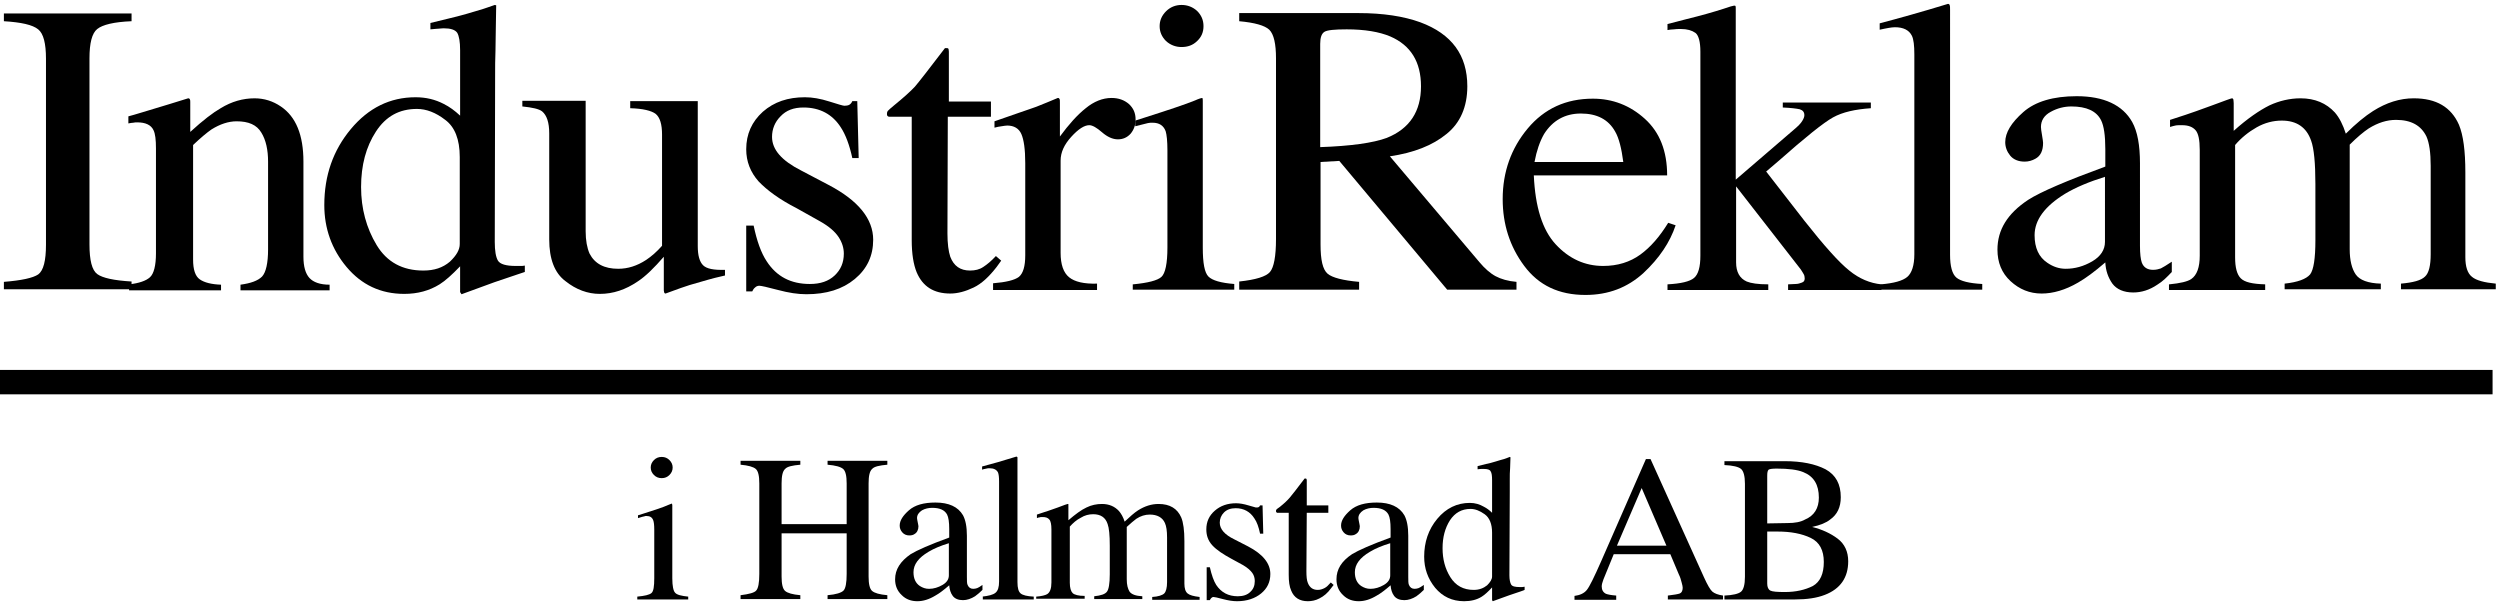
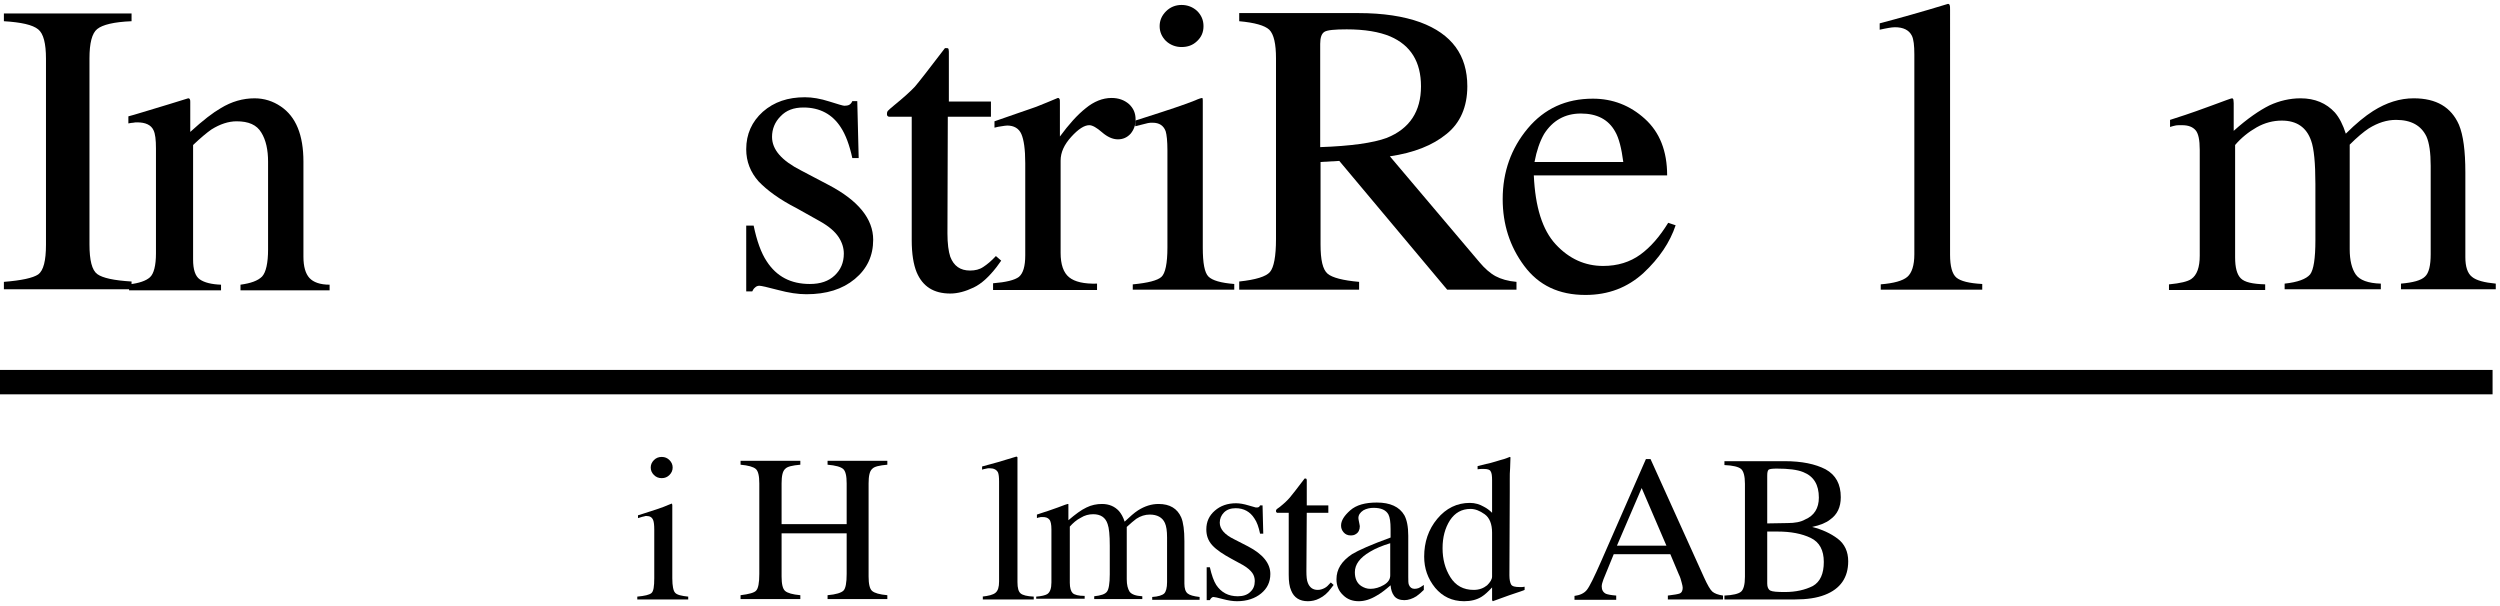
<svg xmlns="http://www.w3.org/2000/svg" version="1.1" id="Layer_5" x="0px" y="0px" viewBox="0 0 706.9 171.4" enable-background="new 0 0 706.9 171.4" xml:space="preserve">
  <g>
    <g>
      <rect x="-0.1" y="104.6" width="704.9" height="6.9" />
      <path d="M353.6,109.1" />
    </g>
    <path d="M1.1,79.7c5-0.4,8.2-1.1,9.7-2.1c1.5-1.1,2.2-3.9,2.2-8.4V16.6c0-4.3-0.7-7.1-2.2-8.3C9.2,7,6,6.3,1.1,6V3.8h36.1V6   c-5,0.2-8.2,1-9.7,2.2c-1.5,1.2-2.2,4-2.2,8.3v52.6c0,4.5,0.7,7.3,2.2,8.4c1.5,1.1,4.7,1.8,9.7,2.1v2.2H1.1V79.7z" />
    <path d="M36.5,80.4c2.8-0.3,4.8-1,5.9-2c1.1-1,1.7-3.3,1.7-6.8V42c0-2.5-0.2-4.2-0.7-5.2c-0.7-1.5-2.3-2.2-4.6-2.2   c-0.4,0-0.7,0-1.1,0.1c-0.4,0-0.8,0.1-1.4,0.2v-2c1.6-0.4,5.4-1.6,11.4-3.4l5.5-1.7c0.3,0,0.4,0.1,0.5,0.3c0.1,0.2,0.1,0.4,0.1,0.8   v8.4c3.6-3.3,6.5-5.5,8.6-6.7c3.1-1.9,6.3-2.8,9.6-2.8c2.7,0,5.2,0.8,7.4,2.3c4.3,2.9,6.4,8.1,6.4,15.6v26.9c0,2.8,0.6,4.8,1.7,6   c1.1,1.2,3,1.9,5.7,1.9v1.6H68v-1.6c2.9-0.4,4.9-1.1,6.1-2.3c1.1-1.2,1.7-3.8,1.7-7.7V45.7c0-3.3-0.6-6.1-1.9-8.2   c-1.3-2.2-3.6-3.2-7-3.2c-2.3,0-4.7,0.8-7.1,2.3c-1.3,0.9-3.1,2.4-5.2,4.4v32.4c0,2.8,0.6,4.7,1.9,5.6c1.3,0.9,3.3,1.4,6,1.5v1.6   h-26V80.4z" />
-     <path d="M119.7,76.5c-5.9,0-10.3-2.4-13.2-7.2c-2.9-4.8-4.4-10.3-4.4-16.4c0-6.2,1.4-11.4,4.2-15.7c2.8-4.3,6.6-6.4,11.6-6.4   c2.6,0,5.3,1,8,3.1c2.7,2,4.1,5.5,4.1,10.5v24.6c0,1.6-0.9,3.2-2.8,5C125.2,75.7,122.8,76.5,119.7,76.5z M117.5,27.5   c-7.2,0-13.3,3-18.3,9c-5,6-7.5,13.1-7.5,21.5c0,6.6,2.1,12.5,6.3,17.5c4.2,5,9.6,7.6,16.3,7.6c3.8,0,7.1-0.9,10-2.7   c1.6-1,3.5-2.7,5.8-5.1v7.3l0.4,0.6l9.3-3.4c5.5-1.9,8.4-2.8,8.6-2.9v-1.8c-0.4,0.1-0.9,0.1-1.3,0.1c-0.4,0-0.9,0-1.3,0   c-2.7,0-4.4-0.5-5-1.5c-0.6-1-0.9-2.8-0.9-5.3l0.1-47.1c0-2.3,0-4.6,0.1-6.9c0-2.3,0.1-4.6,0.1-6.8l0.1-6.1l-0.4-0.1   c-1.5,0.5-2.5,0.9-3.2,1.1c-1.4,0.4-2.9,0.9-4.7,1.4s-3.6,1-5.4,1.4l-4.9,1.2v1.8c1.2-0.1,2-0.2,2.4-0.2c0.4,0,0.8-0.1,1.3-0.1   c2,0,3.3,0.4,3.9,1.3c0.5,0.9,0.8,2.5,0.8,4.9v18.5c-1.5-1.4-3-2.5-4.6-3.3C123,28.1,120.4,27.5,117.5,27.5z" />
-     <path d="M165.6,28.6v36.8c0,2.6,0.4,4.7,1.1,6.3c1.5,2.9,4.2,4.3,8.1,4.3c2.7,0,5.3-0.8,7.9-2.5c1.5-1,3-2.3,4.5-4V38.1   c0-3-0.6-4.9-1.8-5.9c-1.2-0.9-3.6-1.5-7.2-1.6v-2h19.1v41c0,2.6,0.5,4.4,1.5,5.4c1,1,3,1.4,6.2,1.3v1.6c-2.2,0.5-3.8,0.9-4.8,1.2   c-1,0.3-2.7,0.8-5.2,1.5c-1,0.3-3.3,1.1-6.8,2.4c-0.2,0-0.3-0.1-0.4-0.3c0-0.2-0.1-0.4-0.1-0.6v-9.5c-2.7,3.1-5.1,5.5-7.4,7   c-3.4,2.3-6.9,3.5-10.7,3.5c-3.4,0-6.7-1.2-9.7-3.6c-3.1-2.3-4.6-6.3-4.6-11.8v-30c0-3.1-0.7-5.1-2-6.2c-0.9-0.7-2.7-1.1-5.6-1.4   v-1.6H165.6z" />
    <path d="M211.1,63.8h2c0.9,4.3,2.1,7.7,3.7,10.1c2.8,4.3,6.8,6.4,12.2,6.4c3,0,5.3-0.8,7-2.4c1.7-1.6,2.6-3.6,2.6-6.2   c0-1.6-0.5-3.2-1.5-4.7c-1-1.5-2.7-3-5.2-4.4l-6.6-3.7c-4.9-2.5-8.4-5.1-10.8-7.6c-2.3-2.6-3.5-5.6-3.5-9.1c0-4.3,1.6-7.8,4.7-10.6   c3.2-2.8,7.1-4.1,11.9-4.1c2.1,0,4.4,0.4,6.9,1.2c2.5,0.8,3.9,1.2,4.2,1.2c0.7,0,1.2-0.1,1.5-0.3c0.3-0.2,0.6-0.5,0.8-1h1.4   l0.4,16.1h-1.8c-0.8-3.7-1.9-6.6-3.2-8.6c-2.4-3.8-6-5.7-10.6-5.7c-2.8,0-4.9,0.8-6.5,2.5c-1.6,1.6-2.4,3.6-2.4,5.8   c0,3.6,2.7,6.7,8.2,9.5l7.8,4.1c8.4,4.4,12.6,9.6,12.6,15.5c0,4.5-1.7,8.2-5.2,11.1c-3.5,2.9-8,4.3-13.7,4.3c-2.4,0-5-0.4-8-1.2   c-3-0.8-4.8-1.2-5.3-1.2c-0.5,0-0.9,0.2-1.2,0.5c-0.4,0.3-0.6,0.7-0.8,1.1h-1.7V63.8z" />
    <path d="M280.2,28.8V33H268L267.9,66c0,2.9,0.3,5.1,0.8,6.6c1,2.6,2.8,3.9,5.6,3.9c1.4,0,2.7-0.3,3.7-1c1.1-0.7,2.3-1.7,3.6-3.1   l1.5,1.3l-1.3,1.8c-2.1,2.7-4.2,4.7-6.5,5.8c-2.3,1.1-4.5,1.7-6.6,1.7c-4.7,0-7.8-2-9.5-6c-0.9-2.2-1.4-5.2-1.4-9.1V33h-6.5   c-0.2-0.1-0.4-0.2-0.4-0.3c-0.1-0.1-0.1-0.2-0.1-0.5c0-0.4,0.1-0.7,0.3-0.9c0.2-0.2,0.7-0.7,1.7-1.5c2.7-2.2,4.7-4,5.9-5.3   c1.2-1.4,4-5,8.5-10.9c0.5,0,0.8,0,0.9,0.1c0.1,0.1,0.2,0.4,0.2,0.9v14.1H280.2z" />
    <path d="M280.8,80.1c3.7-0.3,6.1-0.9,7.3-1.8c1.2-1,1.8-3,1.8-6.1V46.1c0-3.9-0.4-6.6-1.1-8.2c-0.7-1.6-2.1-2.4-4-2.4   c-0.4,0-0.9,0.1-1.6,0.2c-0.7,0.1-1.3,0.2-2,0.4v-1.8c2.3-0.8,4.6-1.6,6.9-2.4c2.4-0.8,4-1.4,4.9-1.7c2-0.8,4-1.6,6.1-2.5   c0.3,0,0.4,0.1,0.5,0.3c0.1,0.2,0.1,0.6,0.1,1.2v9.4c2.5-3.4,4.9-6.1,7.3-8c2.3-1.9,4.8-2.9,7.3-2.9c2,0,3.6,0.6,4.9,1.7   c1.3,1.2,1.9,2.6,1.9,4.4c0,1.6-0.5,2.9-1.4,4c-1,1.1-2.2,1.6-3.6,1.6c-1.5,0-3-0.7-4.5-2c-1.5-1.3-2.7-2-3.6-2   c-1.4,0-3.1,1.1-5.1,3.3c-2,2.2-3,4.4-3,6.7v26.1c0,3.3,0.8,5.6,2.4,6.9c1.6,1.3,4.2,1.9,7.9,1.8v1.8h-29.4V80.1z" />
    <path d="M329.7,3.2c1.2-1.2,2.7-1.8,4.4-1.8c1.7,0,3.2,0.6,4.4,1.7c1.2,1.2,1.8,2.6,1.8,4.3c0,1.7-0.6,3.1-1.8,4.2   c-1.2,1.2-2.7,1.7-4.4,1.7c-1.7,0-3.2-0.6-4.4-1.7c-1.2-1.2-1.8-2.6-1.8-4.2C327.9,5.8,328.5,4.4,329.7,3.2z M320.4,80.4   c4.2-0.4,6.9-1.1,8-2.1c1.1-1,1.7-3.8,1.7-8.3V42.5c0-2.6-0.2-4.4-0.5-5.4c-0.6-1.6-1.8-2.4-3.7-2.4c-0.4,0-0.9,0-1.3,0.1   c-0.4,0.1-1.6,0.4-3.6,0.9v-1.6l2.5-0.8c6.9-2.2,11.7-3.8,14.4-4.9c1.1-0.5,1.8-0.7,2.1-0.7c0.1,0.3,0.1,0.6,0.1,0.8V70   c0,4.4,0.5,7.1,1.6,8.2c1.1,1.1,3.5,1.8,7.3,2.1v1.6h-28.7V80.4z" />
    <path d="M373.3,41.6V12.4c0-1.8,0.4-2.9,1.2-3.4c0.8-0.5,2.9-0.7,6.3-0.7c5.1,0,9.2,0.7,12.3,2c5.8,2.5,8.7,7.2,8.7,14.1   c0,7.1-3.2,12-9.7,14.6C388.3,40.4,382,41.3,373.3,41.6z M350.5,81.9h33.8v-2.2c-4.6-0.4-7.6-1.2-8.9-2.3c-1.4-1.2-2-3.9-2-8.3   V45.8l5.3-0.3l30.5,36.4h19.6v-2.2c-2.4-0.2-4.4-0.8-5.9-1.6c-1.5-0.8-3.1-2.2-4.6-4L393,44.2c6.8-1,12.1-3.1,16-6.3   c3.9-3.1,5.9-7.7,5.9-13.5c0-8.8-4.4-14.8-13.3-18.1c-4.7-1.7-10.5-2.6-17.5-2.6h-33.7V6c4.4,0.4,7.2,1.2,8.5,2.4   c1.3,1.3,1.9,4,1.9,8.1v51.1c0,4.9-0.6,8-1.7,9.3c-1.1,1.3-4,2.2-8.7,2.7V81.9z" />
    <path d="M447,32.1c4.6,0,7.8,1.7,9.7,5.1c1.1,1.9,1.8,4.8,2.3,8.6h-25.1c0.6-3.2,1.5-5.8,2.7-7.9C439,34.1,442.5,32.1,447,32.1z    M450.4,27.9c-7.6,0-13.7,2.8-18.4,8.4c-4.7,5.6-7.1,12.3-7.1,20c0,7.1,2,13.4,6.1,18.9c4.1,5.5,9.8,8.2,17.3,8.2   c6.5,0,11.9-2.1,16.4-6.2c4.5-4.2,7.5-8.7,9.1-13.5l-2.1-0.7c-2.4,3.9-5,6.9-7.9,9c-2.9,2.1-6.4,3.2-10.5,3.2   c-5.1,0-9.6-2-13.4-6.1c-3.8-4.1-5.8-10.6-6.2-19.5h37.7c0-6.9-2.1-12.2-6.3-16C460.9,29.8,456,27.9,450.4,27.9z" />
-     <path d="M471.5,80.4c3.8-0.2,6.3-0.8,7.5-1.8c1.2-1,1.8-3.1,1.8-6.3V14.6c0-2.8-0.5-4.6-1.4-5.3c-1-0.7-2.3-1.1-4.1-1.1   c-0.8,0-1.4,0-2,0.1c-0.6,0-1.2,0.1-1.8,0.2V6.8l5.4-1.4c4.1-1,7.6-2,10.4-2.9c1.7-0.6,2.8-0.9,3-0.9c0.2,0,0.4,0,0.4,0.1   c0.1,0.1,0.1,0.3,0.1,0.7v48.4l16.4-14.1c1.2-1,2-1.8,2.4-2.5c0.4-0.6,0.6-1.2,0.6-1.6c0-0.9-0.4-1.4-1.3-1.7   c-0.9-0.2-2.5-0.4-4.8-0.5V29H529v1.6c-4.4,0.3-8,1.1-10.7,2.6c-2.7,1.5-7.8,5.6-15.5,12.4l-3.4,2.9l10.8,13.9   c5.6,7.1,9.8,11.8,12.7,14.1c2.8,2.3,5.9,3.6,9.1,3.9v1.6h-26.4v-1.6l2.1-0.1c0.7,0,1.3-0.2,1.8-0.4c0.6-0.2,0.8-0.6,0.8-1.2   c0-0.4-0.1-0.9-0.3-1.2c-0.2-0.4-0.5-0.8-0.8-1.3l-18.3-23.5v21.5c0,2.7,1,4.5,3,5.4c1.2,0.5,3.2,0.8,6.1,0.8v1.6h-28.5V80.4z" />
    <path d="M531.8,80.4c3.7-0.3,6.2-1,7.5-2.1c1.3-1.1,2-3.3,2-6.4V15.4c0-2.5-0.2-4.3-0.7-5.3c-0.8-1.6-2.4-2.4-4.8-2.4   c-0.6,0-1.2,0.1-1.8,0.2c-0.7,0.1-1.5,0.3-2.5,0.5V6.6c5.3-1.4,11.8-3.2,19.3-5.5c0.3,0,0.4,0.1,0.5,0.4c0.1,0.2,0.1,0.7,0.1,1.5   V72c0,3.3,0.6,5.5,1.8,6.5c1.2,1,3.6,1.6,7.3,1.8v1.6h-28.7V80.4z" />
-     <path d="M595.2,68.4c0,2.2-1.2,4.1-3.6,5.5c-2.4,1.4-4.9,2.1-7.5,2.1c-1.9,0-3.6-0.6-5.2-1.7c-2.4-1.6-3.6-4.2-3.6-7.8   c0-4.3,2.9-8.2,8.6-11.7c3-1.8,6.8-3.4,11.3-4.8V68.4z M564.8,70.6c0,3.6,1.2,6.6,3.7,8.9c2.5,2.3,5.4,3.5,8.8,3.5   c3.2,0,6.7-1,10.3-3.1c2.1-1.2,4.7-3.1,7.7-5.7c0.1,2.3,0.8,4.3,2,6c1.2,1.6,3.2,2.5,5.9,2.5c2.3,0,4.6-0.7,6.8-2.2   c1.5-0.9,2.8-2.2,4.1-3.6v-2.9c-1.5,1-2.5,1.6-3.1,1.9c-0.6,0.2-1.3,0.4-2.2,0.4c-1.6,0-2.7-0.7-3.2-2.1c-0.3-0.9-0.5-2.4-0.5-4.7   V46.2c0-5.1-0.7-9-2.2-11.7c-2.7-4.8-8-7.3-15.7-7.3c-6.6,0-11.7,1.5-15.1,4.5c-3.4,3-5.1,5.8-5.1,8.5c0,1.4,0.5,2.7,1.4,3.8   c0.9,1.1,2.3,1.7,4.1,1.7c1.1,0,2.1-0.3,3-0.8c1.5-0.8,2.2-2.3,2.2-4.5c0-0.3-0.1-1-0.3-2.2c-0.2-1.1-0.3-1.9-0.3-2.3   c0-1.8,0.9-3.3,2.8-4.3c1.8-1,3.8-1.5,5.8-1.5c4.3,0,7.1,1.3,8.4,3.9c0.8,1.6,1.2,4.3,1.2,8.2v4.9c-10.9,4-18.2,7.1-21.8,9.4   C567.6,60.4,564.8,65,564.8,70.6z" />
    <path d="M613.4,80.4c3.1-0.3,5.2-0.8,6.2-1.5c1.6-1.1,2.4-3.3,2.4-6.6V42.4c0-2.9-0.4-4.7-1.2-5.6c-0.8-0.9-2-1.4-3.8-1.4   c-0.8,0-1.5,0-1.9,0.1c-0.4,0.1-0.9,0.2-1.5,0.4v-2l4.3-1.4c1.5-0.5,4.1-1.4,7.6-2.7c3.5-1.3,5.4-2,5.6-2c0.2,0,0.3,0.1,0.4,0.3   c0,0.2,0.1,0.5,0.1,1.1v7.8c3.9-3.5,7.3-5.8,10.1-7.2c2.8-1.3,5.8-2,8.8-2c4.1,0,7.3,1.4,9.7,4c1.3,1.5,2.3,3.5,3.1,6   c2.9-2.9,5.5-5,7.7-6.4c3.8-2.4,7.6-3.6,11.5-3.6c6.4,0,10.6,2.5,12.8,7.5c1.2,2.9,1.8,7.3,1.8,13.5v23.9c0,2.7,0.6,4.6,1.9,5.6   c1.2,1,3.5,1.6,6.7,1.9v1.6h-26.8v-1.6c3.4-0.3,5.7-0.9,6.8-2c1.1-1,1.6-3.2,1.6-6.3v-25c0-3.7-0.4-6.5-1.2-8.3   c-1.5-3.1-4.3-4.7-8.6-4.7c-2.6,0-5.1,0.8-7.7,2.4c-1.5,1-3.3,2.5-5.4,4.6v29.6c0,3.1,0.6,5.5,1.7,7.1c1.1,1.6,3.5,2.5,7.1,2.6v1.6   h-27.2v-1.6c3.7-0.4,6.1-1.3,7.2-2.6c1-1.3,1.5-4.5,1.5-9.7V52c0-5.9-0.4-10-1.2-12.2c-1.3-3.8-4.1-5.7-8.3-5.7   c-2.4,0-4.8,0.6-7.1,1.9c-2.3,1.3-4.4,3-6.1,5v31.8c0,2.8,0.5,4.8,1.6,5.9c1.1,1.1,3.3,1.6,6.9,1.7v1.6h-27.2V80.4z" />
    <path d="M184.9,130.1c0.6-0.6,1.3-0.9,2.2-0.9c0.9,0,1.6,0.3,2.2,0.9c0.6,0.6,0.9,1.3,0.9,2.1c0,0.8-0.3,1.5-0.9,2.1   c-0.6,0.6-1.3,0.9-2.2,0.9c-0.9,0-1.6-0.3-2.2-0.9s-0.9-1.3-0.9-2.1C184,131.4,184.3,130.7,184.9,130.1z M180.2,168.7   c2.1-0.2,3.4-0.5,4-1c0.6-0.5,0.8-1.9,0.8-4.2v-13.7c0-1.3-0.1-2.2-0.3-2.7c-0.3-0.8-0.9-1.2-1.9-1.2c-0.2,0-0.4,0-0.6,0.1   c-0.2,0-0.8,0.2-1.8,0.5v-0.8l1.3-0.4c3.5-1.1,5.9-1.9,7.2-2.5c0.6-0.2,0.9-0.4,1.1-0.4c0,0.1,0.1,0.3,0.1,0.4v20.7   c0,2.2,0.3,3.6,0.8,4.1c0.5,0.6,1.8,0.9,3.7,1.1v0.8h-14.4V168.7z" />
    <path d="M209.4,168.3c2.4-0.3,3.9-0.7,4.4-1.3c0.6-0.6,0.9-2.2,0.9-4.7v-25.6c0-2.1-0.3-3.5-1-4.1c-0.7-0.6-2.1-1-4.3-1.2v-1.1   h16.9v1.1c-2.2,0.2-3.7,0.5-4.3,1.2c-0.7,0.6-1,2-1,4.1v11.5h18.4v-11.5c0-2.1-0.3-3.5-1-4.1c-0.7-0.6-2.1-1-4.4-1.2v-1.1h16.9v1.1   c-2.2,0.2-3.7,0.5-4.3,1.2c-0.7,0.6-1,2-1,4.1v26.3c0,2.1,0.3,3.5,1,4.1c0.7,0.6,2.1,1,4.3,1.2v1.1h-16.9v-1.1   c2.4-0.2,3.9-0.7,4.5-1.3c0.6-0.6,0.9-2.2,0.9-4.7v-11.5h-18.4v12.2c0,2.1,0.3,3.5,1,4.1c0.7,0.6,2.1,1,4.3,1.2v1.1h-16.9V168.3z" />
-     <path d="M268.3,162.7c0,1.1-0.6,2-1.8,2.7c-1.2,0.7-2.5,1.1-3.8,1.1c-1,0-1.8-0.3-2.6-0.8c-1.2-0.8-1.8-2.1-1.8-3.9   c0-2.2,1.4-4.1,4.3-5.8c1.5-0.9,3.4-1.7,5.7-2.4V162.7z M253.1,163.8c0,1.8,0.6,3.3,1.9,4.5c1.2,1.2,2.7,1.7,4.4,1.7   c1.6,0,3.3-0.5,5.1-1.6c1.1-0.6,2.4-1.6,3.9-2.9c0.1,1.2,0.4,2.2,1,3c0.6,0.8,1.6,1.2,2.9,1.2c1.1,0,2.3-0.4,3.4-1.1   c0.7-0.5,1.4-1.1,2.1-1.8v-1.4c-0.7,0.5-1.2,0.8-1.5,0.9c-0.3,0.1-0.7,0.2-1.1,0.2c-0.8,0-1.3-0.4-1.6-1.1   c-0.2-0.4-0.2-1.2-0.2-2.3v-11.6c0-2.6-0.4-4.5-1.1-5.8c-1.4-2.4-4-3.6-7.8-3.6c-3.3,0-5.8,0.7-7.5,2.2c-1.7,1.5-2.6,2.9-2.6,4.3   c0,0.7,0.2,1.3,0.7,1.9c0.5,0.6,1.2,0.9,2,0.9c0.6,0,1.1-0.1,1.5-0.4c0.7-0.4,1.1-1.2,1.1-2.2c0-0.2-0.1-0.5-0.2-1.1   c-0.1-0.6-0.2-0.9-0.2-1.2c0-0.9,0.5-1.6,1.4-2.2c0.9-0.5,1.9-0.7,2.9-0.7c2.1,0,3.5,0.6,4.2,1.9c0.4,0.8,0.6,2.1,0.6,4.1v2.4   c-5.5,2-9.1,3.6-10.9,4.7C254.6,158.7,253.1,161,253.1,163.8z" />
    <path d="M277.7,168.7c1.8-0.2,3.1-0.5,3.8-1.1c0.7-0.6,1-1.6,1-3.2v-28.2c0-1.3-0.1-2.1-0.3-2.6c-0.4-0.8-1.2-1.2-2.4-1.2   c-0.3,0-0.6,0-0.9,0.1c-0.3,0.1-0.7,0.1-1.2,0.3v-0.9c2.7-0.7,5.9-1.6,9.7-2.8c0.1,0,0.2,0.1,0.3,0.2c0,0.1,0,0.4,0,0.7v34.6   c0,1.7,0.3,2.7,0.9,3.2c0.6,0.5,1.8,0.8,3.7,0.9v0.8h-14.4V168.7z" />
    <path d="M293,168.7c1.5-0.1,2.6-0.4,3.1-0.7c0.8-0.5,1.2-1.6,1.2-3.3v-15c0-1.4-0.2-2.4-0.6-2.8c-0.4-0.5-1-0.7-1.9-0.7   c-0.4,0-0.7,0-0.9,0.1c-0.2,0-0.5,0.1-0.7,0.2v-1l2.1-0.7c0.8-0.2,2-0.7,3.8-1.3c1.8-0.7,2.7-1,2.8-1c0.1,0,0.2,0,0.2,0.1   c0,0.1,0,0.3,0,0.6v3.9c2-1.7,3.6-2.9,5.1-3.6c1.4-0.7,2.9-1,4.4-1c2,0,3.6,0.7,4.8,2c0.6,0.7,1.2,1.7,1.6,3   c1.5-1.4,2.7-2.5,3.8-3.2c1.9-1.2,3.8-1.8,5.8-1.8c3.2,0,5.3,1.3,6.4,3.8c0.6,1.4,0.9,3.7,0.9,6.7v12c0,1.4,0.3,2.3,0.9,2.8   c0.6,0.5,1.7,0.8,3.4,1v0.8h-13.4v-0.8c1.7-0.1,2.9-0.5,3.4-1c0.5-0.5,0.8-1.6,0.8-3.2V152c0-1.9-0.2-3.2-0.6-4.1   c-0.7-1.6-2.2-2.4-4.3-2.4c-1.3,0-2.6,0.4-3.8,1.2c-0.7,0.5-1.6,1.3-2.7,2.3v14.8c0,1.6,0.3,2.7,0.8,3.5c0.6,0.8,1.8,1.2,3.6,1.3   v0.8h-13.6v-0.8c1.9-0.2,3.1-0.6,3.6-1.3c0.5-0.6,0.8-2.3,0.8-4.9v-8.1c0-3-0.2-5-0.6-6.1c-0.6-1.9-2-2.8-4.1-2.8   c-1.2,0-2.4,0.3-3.5,1c-1.2,0.6-2.2,1.5-3.1,2.5v15.9c0,1.4,0.3,2.4,0.8,2.9c0.5,0.5,1.7,0.8,3.4,0.8v0.8H293V168.7z" />
    <path d="M341.1,160.4h1c0.5,2.2,1.1,3.9,1.8,5c1.4,2.1,3.4,3.2,6.1,3.2c1.5,0,2.7-0.4,3.5-1.2c0.9-0.8,1.3-1.8,1.3-3.1   c0-0.8-0.2-1.6-0.7-2.3c-0.5-0.7-1.4-1.5-2.6-2.2l-3.3-1.8c-2.4-1.3-4.2-2.5-5.4-3.8c-1.2-1.3-1.7-2.8-1.7-4.5   c0-2.2,0.8-3.9,2.4-5.3c1.6-1.4,3.6-2.1,6-2.1c1,0,2.2,0.2,3.5,0.6c1.3,0.4,2,0.6,2.1,0.6c0.4,0,0.6,0,0.8-0.1   c0.2-0.1,0.3-0.3,0.4-0.5h0.7l0.2,8h-0.9c-0.4-1.9-0.9-3.3-1.6-4.3c-1.2-1.9-3-2.9-5.3-2.9c-1.4,0-2.5,0.4-3.3,1.2   c-0.8,0.8-1.2,1.8-1.2,2.9c0,1.8,1.4,3.4,4.1,4.7l3.9,2c4.2,2.2,6.3,4.8,6.3,7.8c0,2.3-0.9,4.1-2.6,5.5c-1.7,1.4-4,2.2-6.8,2.2   c-1.2,0-2.5-0.2-4-0.6c-1.5-0.4-2.4-0.6-2.7-0.6c-0.2,0-0.4,0.1-0.6,0.3c-0.2,0.2-0.3,0.4-0.4,0.6h-0.9V160.4z" />
    <path d="M375.6,142.9v2.1h-6.1l-0.1,16.5c0,1.5,0.1,2.6,0.4,3.3c0.5,1.3,1.4,2,2.8,2c0.7,0,1.3-0.2,1.9-0.5s1.1-0.8,1.8-1.6   l0.8,0.7l-0.7,0.9c-1,1.4-2.1,2.3-3.3,2.9c-1.1,0.6-2.3,0.8-3.3,0.8c-2.3,0-3.9-1-4.7-3c-0.5-1.1-0.7-2.6-0.7-4.5V145h-3.3   c-0.1-0.1-0.2-0.1-0.2-0.2c0,0-0.1-0.1-0.1-0.2c0-0.2,0-0.4,0.1-0.5c0.1-0.1,0.4-0.4,0.9-0.7c1.4-1.1,2.3-2,2.9-2.7   c0.6-0.7,2-2.5,4.2-5.4c0.3,0,0.4,0,0.5,0.1c0,0,0.1,0.2,0.1,0.4v7.1H375.6z" />
    <path d="M393.1,162.7c0,1.1-0.6,2-1.8,2.7c-1.2,0.7-2.5,1.1-3.8,1.1c-1,0-1.8-0.3-2.6-0.8c-1.2-0.8-1.8-2.1-1.8-3.9   c0-2.2,1.4-4.1,4.3-5.8c1.5-0.9,3.4-1.7,5.7-2.4V162.7z M377.9,163.8c0,1.8,0.6,3.3,1.9,4.5c1.2,1.2,2.7,1.7,4.4,1.7   c1.6,0,3.3-0.5,5.1-1.6c1.1-0.6,2.4-1.6,3.9-2.9c0.1,1.2,0.4,2.2,1,3c0.6,0.8,1.6,1.2,2.9,1.2c1.1,0,2.3-0.4,3.4-1.1   c0.7-0.5,1.4-1.1,2.1-1.8v-1.4c-0.7,0.5-1.2,0.8-1.5,0.9c-0.3,0.1-0.7,0.2-1.1,0.2c-0.8,0-1.3-0.4-1.6-1.1   c-0.2-0.4-0.2-1.2-0.2-2.3v-11.6c0-2.6-0.4-4.5-1.1-5.8c-1.4-2.4-4-3.6-7.8-3.6c-3.3,0-5.8,0.7-7.5,2.2c-1.7,1.5-2.6,2.9-2.6,4.3   c0,0.7,0.2,1.3,0.7,1.9c0.5,0.6,1.2,0.9,2,0.9c0.6,0,1.1-0.1,1.5-0.4c0.7-0.4,1.1-1.2,1.1-2.2c0-0.2-0.1-0.5-0.2-1.1   c-0.1-0.6-0.2-0.9-0.2-1.2c0-0.9,0.5-1.6,1.4-2.2c0.9-0.5,1.9-0.7,2.9-0.7c2.1,0,3.5,0.6,4.2,1.9c0.4,0.8,0.6,2.1,0.6,4.1v2.4   c-5.5,2-9.1,3.6-10.9,4.7C379.3,158.7,377.9,161,377.9,163.8z" />
    <path d="M416.7,166.8c-2.9,0-5.1-1.2-6.6-3.6c-1.5-2.4-2.2-5.1-2.2-8.2c0-3.1,0.7-5.7,2.1-7.9c1.4-2.1,3.3-3.2,5.8-3.2   c1.3,0,2.6,0.5,4,1.5c1.4,1,2.1,2.8,2.1,5.2V163c0,0.8-0.5,1.6-1.4,2.5C419.5,166.3,418.3,166.8,416.7,166.8z M415.6,142.2   c-3.6,0-6.7,1.5-9.2,4.5c-2.5,3-3.7,6.6-3.7,10.7c0,3.3,1,6.2,3.1,8.8c2.1,2.5,4.8,3.8,8.2,3.8c1.9,0,3.6-0.4,5-1.3   c0.8-0.5,1.8-1.4,2.9-2.6v3.6l0.2,0.3l4.7-1.7c2.7-0.9,4.2-1.4,4.3-1.5v-0.9c-0.2,0-0.4,0.1-0.7,0.1c-0.2,0-0.4,0-0.6,0   c-1.4,0-2.2-0.2-2.5-0.7c-0.3-0.5-0.5-1.4-0.5-2.6l0.1-23.6c0-1.1,0-2.3,0-3.4c0-1.2,0-2.3,0.1-3.4l0.1-3l-0.2-0.1   c-0.7,0.3-1.3,0.5-1.6,0.6c-0.7,0.2-1.5,0.4-2.4,0.7c-0.9,0.3-1.8,0.5-2.7,0.7l-2.4,0.6v0.9c0.6-0.1,1-0.1,1.2-0.1   c0.2,0,0.4,0,0.6,0c1,0,1.7,0.2,1.9,0.7c0.3,0.4,0.4,1.3,0.4,2.5v9.2c-0.7-0.7-1.5-1.3-2.3-1.7   C418.4,142.6,417.1,142.2,415.6,142.2z" />
    <path d="M457.2,154.3l7-16.3l7,16.3H457.2z M457,169.5v-1.1c-1.4-0.1-2.4-0.3-2.9-0.5c-0.8-0.4-1.2-1.1-1.2-2.1   c0-0.5,0.2-1.2,0.5-2c0.3-0.8,1.3-3.2,2.9-7.1h16l2.4,5.7c0.4,0.8,0.6,1.5,0.8,2.3c0.2,0.7,0.3,1.2,0.3,1.5c0,0.8-0.3,1.4-0.8,1.6   c-0.5,0.2-1.7,0.4-3.4,0.6v1.1h15.6v-1.1c-1.4-0.2-2.4-0.6-3-1.1c-0.6-0.5-1.4-1.9-2.4-4.1l-15.1-33.4h-1.3l-12.7,29   c-1.9,4.3-3.2,7-4,8c-0.8,1-2,1.5-3.5,1.7v1.1H457z" />
    <path d="M504.7,167.4c-2.2,0-3.5-0.1-4.1-0.4c-0.6-0.3-0.9-1-0.9-2v-14.7c0.5,0,0.9,0,1.1,0c0.2,0,0.8,0,1.8,0   c3.8,0,6.9,0.6,9.4,1.8c2.5,1.2,3.7,3.5,3.7,6.8c0,3.3-1,5.6-3.1,6.8C510.4,166.8,507.8,167.4,504.7,167.4z M487.7,169.5h19.8   c3.4,0,6.2-0.4,8.5-1.3c4.4-1.7,6.6-4.9,6.6-9.5c0-2.7-1-4.9-3-6.4c-2-1.5-4.4-2.6-7.2-3.3c2.3-0.5,4-1.2,5.1-2.1   c2-1.4,3-3.5,3-6.3c0-3.7-1.4-6.3-4.3-7.9c-2.9-1.5-6.7-2.3-11.6-2.3h-17v1.1c2.4,0.1,4,0.5,4.7,1.1c0.7,0.6,1.1,2,1.1,4.2v26.3   c0,2.2-0.4,3.6-1.1,4.2c-0.7,0.6-2.3,1-4.7,1.1V169.5z M505.5,147.9l-5.8,0.1v-13.4c0-1,0.1-1.5,0.4-1.8c0.3-0.2,1.1-0.3,2.3-0.3   c3.3,0,5.8,0.3,7.5,1c3,1.2,4.4,3.6,4.4,7.2c0,3-1.3,5.1-3.9,6.2C509.2,147.6,507.5,147.9,505.5,147.9z" />
  </g>
</svg>